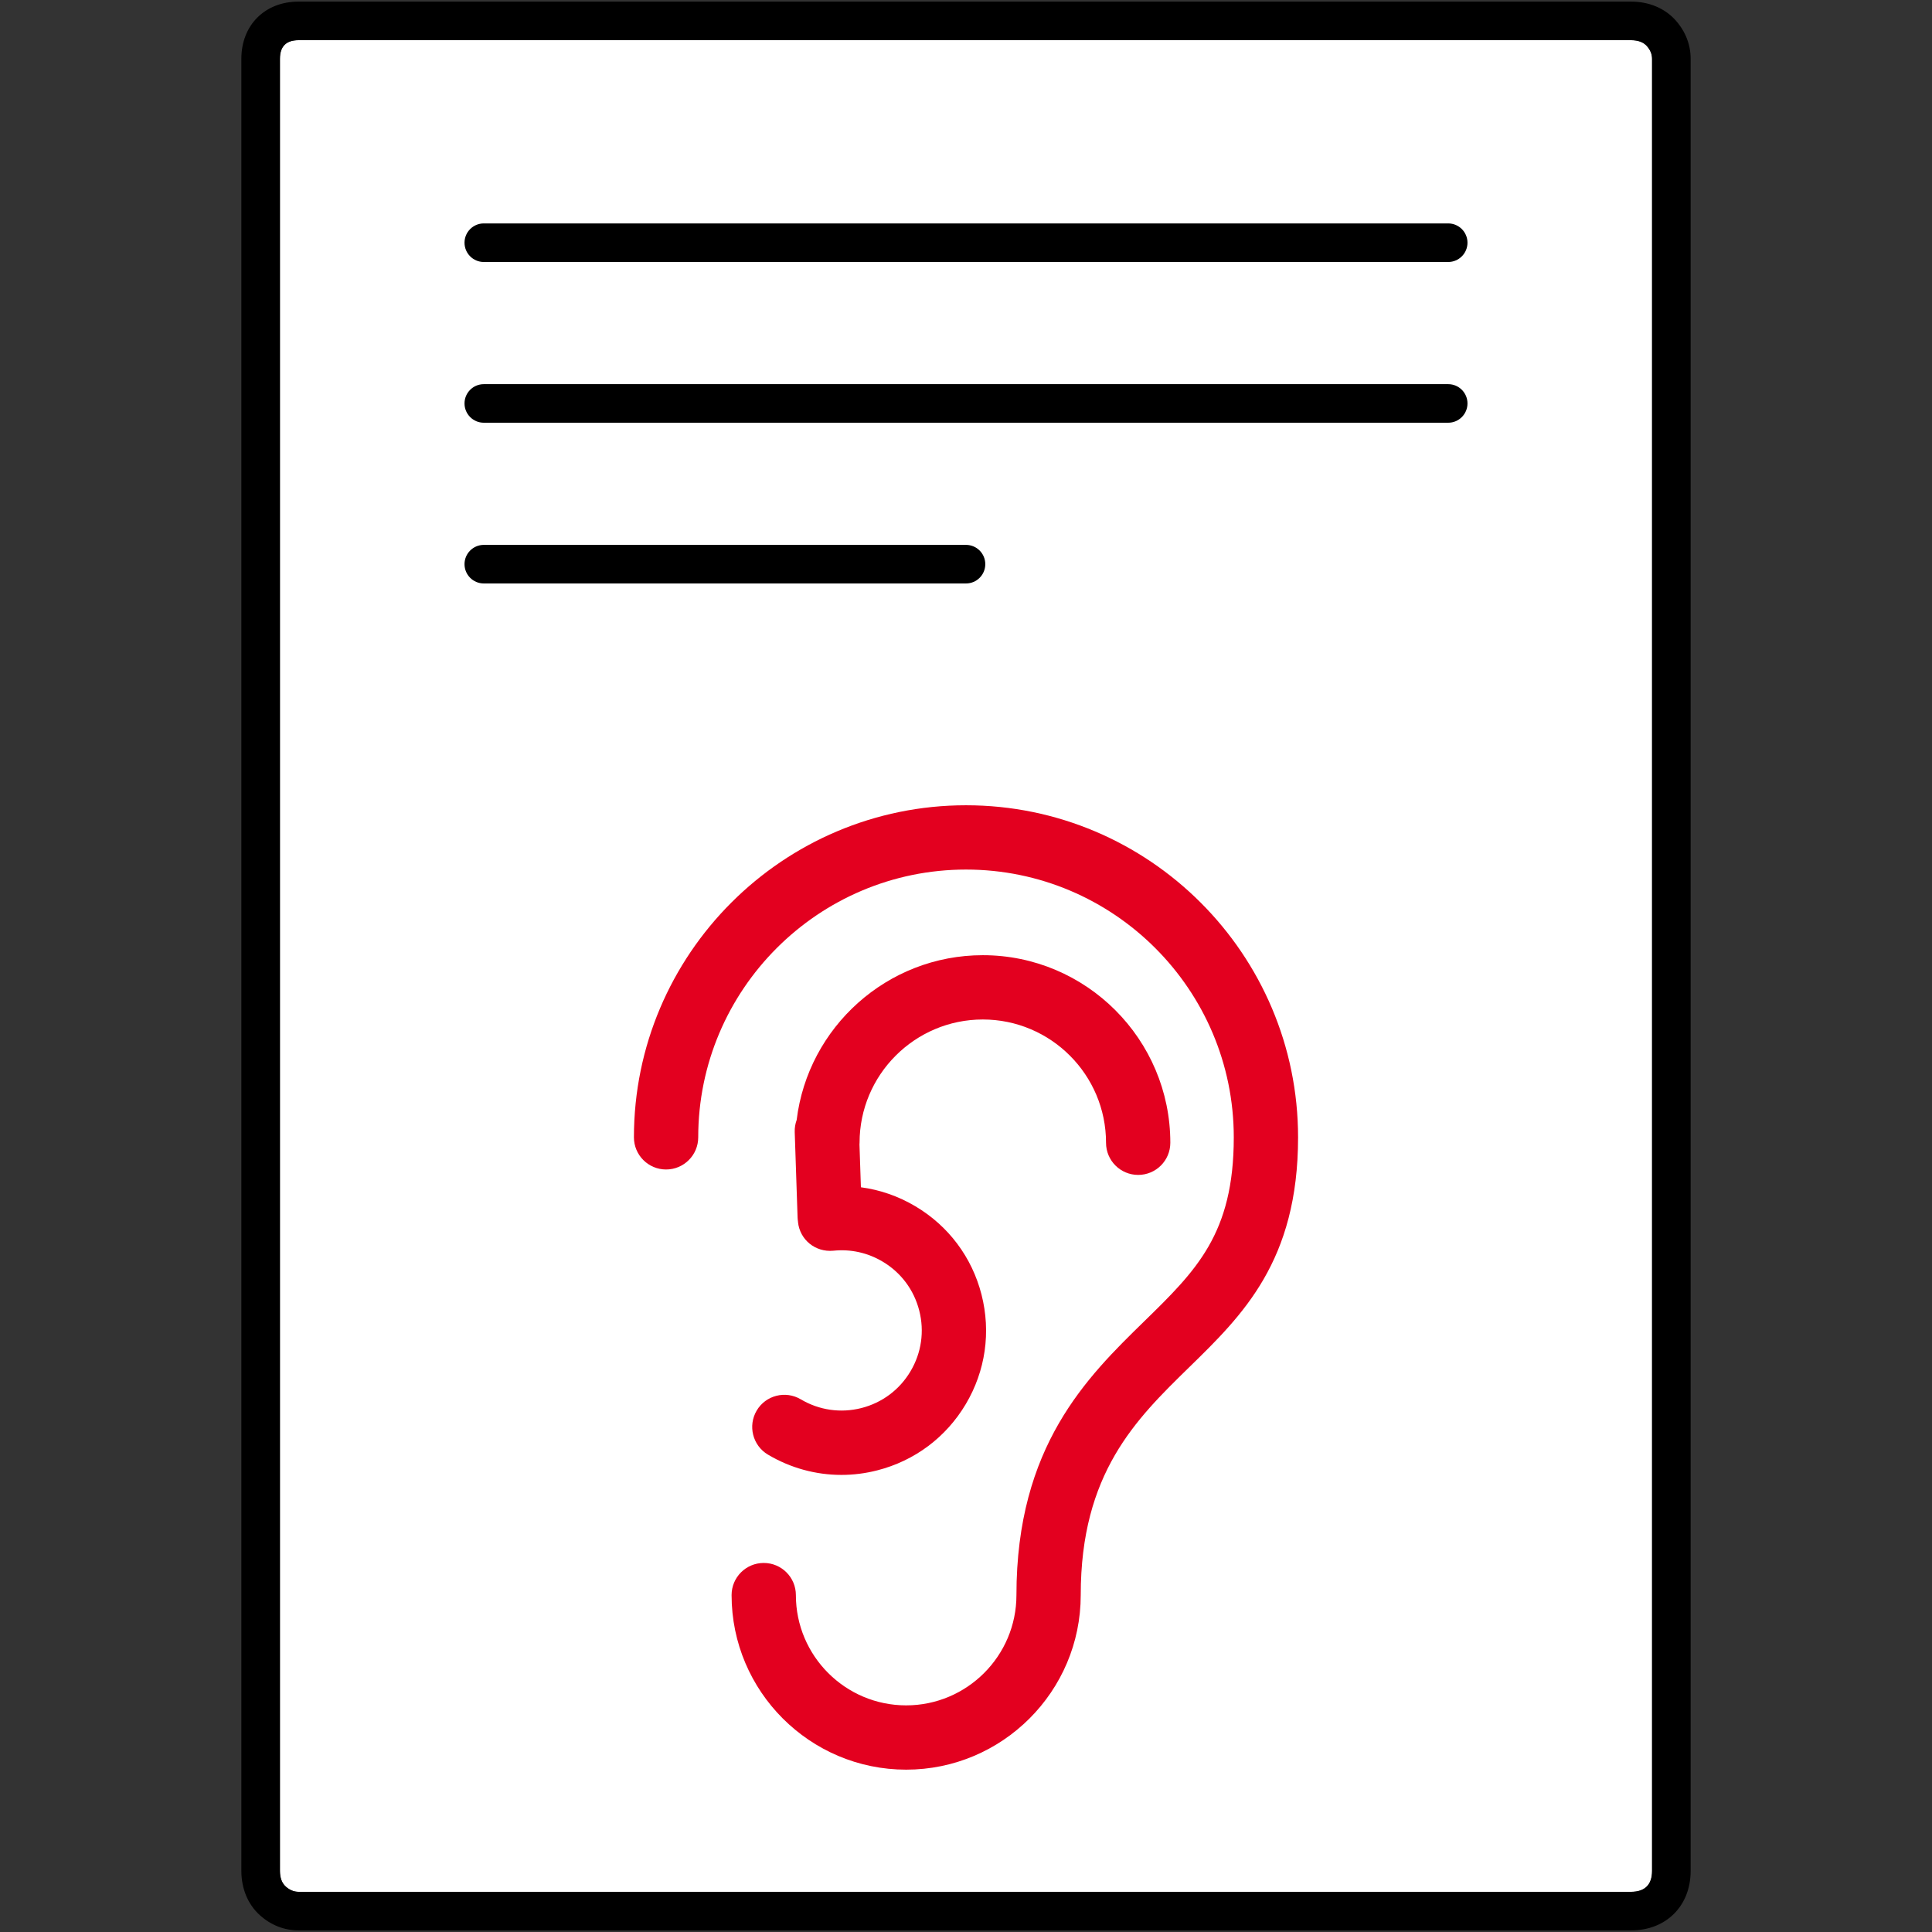
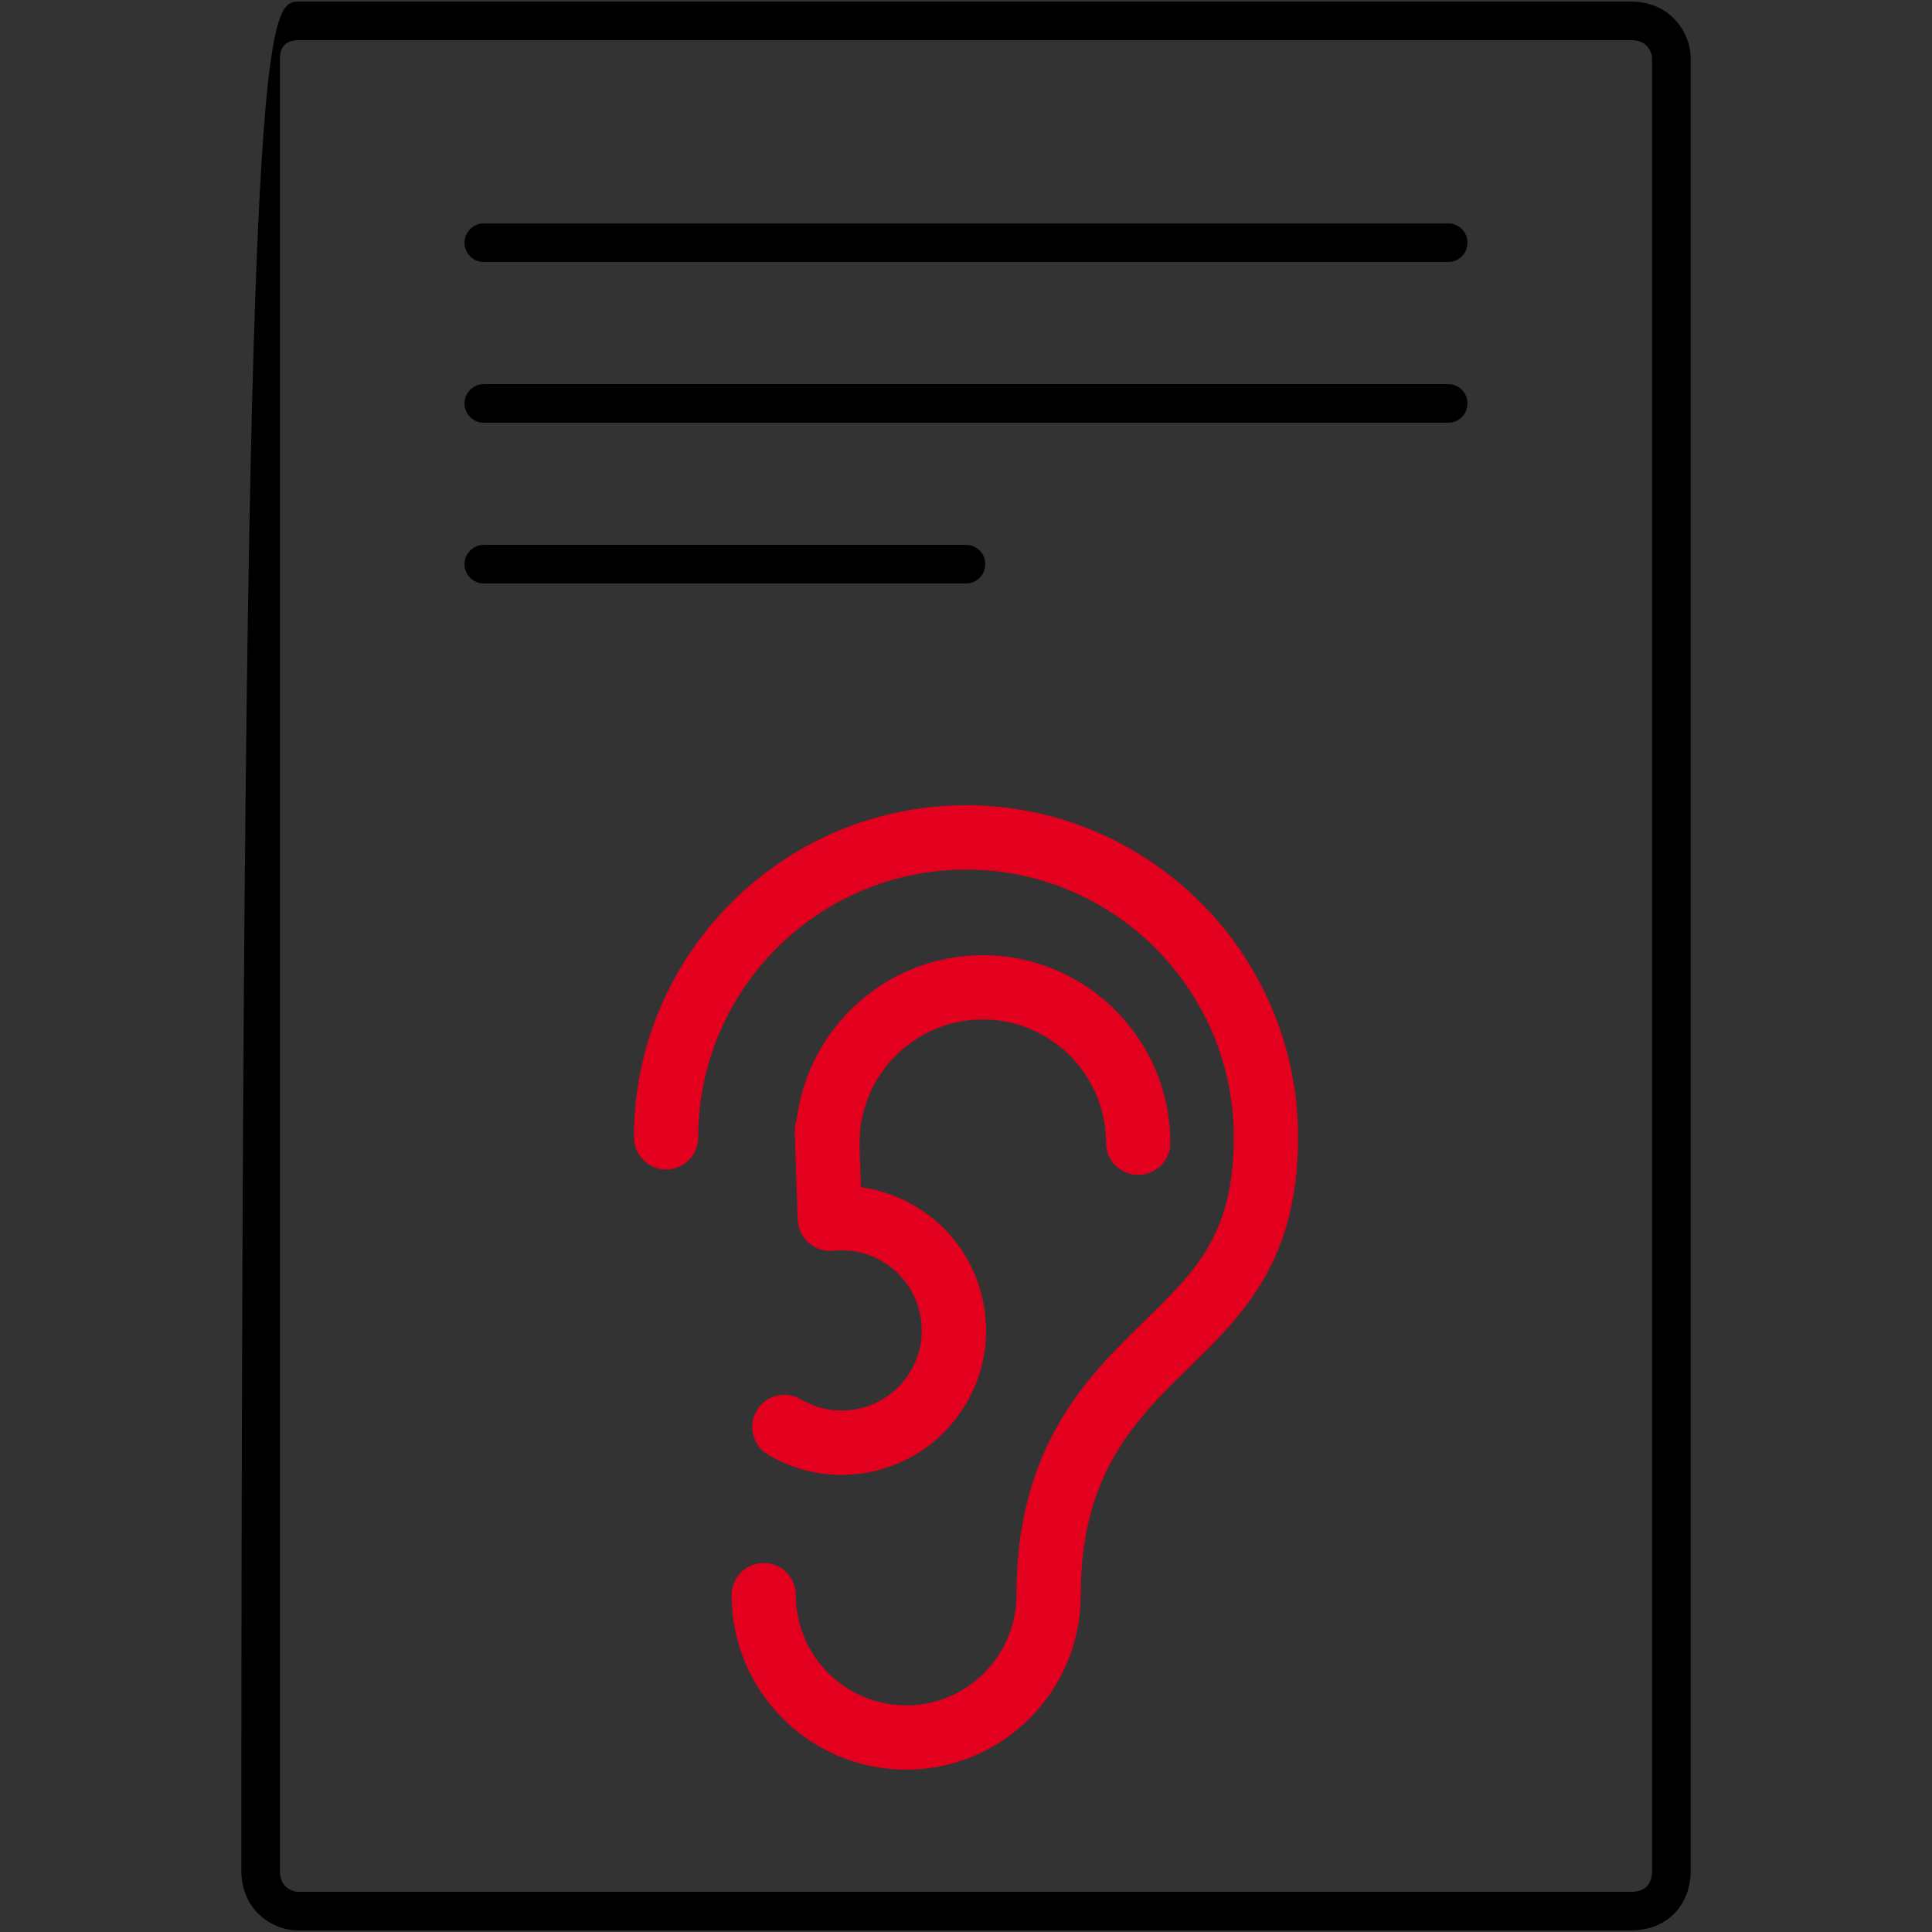
<svg xmlns="http://www.w3.org/2000/svg" xmlns:xlink="http://www.w3.org/1999/xlink" version="1.1" id="Ebene_1" x="0px" y="0px" viewBox="0 0 1202 1202" style="enable-background:new 0 0 1202 1202;" xml:space="preserve">
  <rect x="0" y="0" width="1202" height="1202" fill="#333333" stroke="none" />
  <g>
    <g>
      <defs>
-         <rect id="SVGID_1_" width="1202" height="1202" />
-       </defs>
+         </defs>
      <clipPath id="SVGID_2_">
        <use xlink:href="#SVGID_1_" style="overflow:visible;" />
      </clipPath>
    </g>
    <g>
      <defs>
-         <rect id="SVGID_3_" width="1202" height="1202" />
-       </defs>
+         </defs>
      <clipPath id="SVGID_4_">
        <use xlink:href="#SVGID_3_" style="overflow:visible;" />
      </clipPath>
      <path style="clip-path:url(#SVGID_4_);fill:#FFFFFF;" d="M1027.841,1163.967c0,8.689-4.345,13.033-13.033,13.033H185.744    c-2.896,0-5.555-1.086-7.965-3.258c-2.421-2.172-3.62-5.431-3.62-9.775V36.586c0-7.716,3.858-11.586,11.585-11.586h829.064    c4.344,0,7.602,1.211,9.775,3.621c2.172,2.421,3.258,5.068,3.258,7.965V1163.967z" />
    </g>
    <g>
      <defs>
        <rect id="SVGID_5_" width="1202" height="1202" />
      </defs>
      <clipPath id="SVGID_6_">
        <use xlink:href="#SVGID_5_" style="overflow:visible;" />
      </clipPath>
    </g>
  </g>
  <g>
    <g>
      <defs>
        <rect id="SVGID_7_" width="1202" height="1202" />
      </defs>
      <clipPath id="SVGID_8_">
        <use xlink:href="#SVGID_7_" style="overflow:visible;" />
      </clipPath>
    </g>
    <g>
      <defs>
        <rect id="SVGID_9_" width="1202" height="1202" />
      </defs>
      <clipPath id="SVGID_10_">
        <use xlink:href="#SVGID_9_" style="overflow:visible;" />
      </clipPath>
-       <path style="clip-path:url(#SVGID_10_);" d="M1014.808,1201H185.744c-8.877,0-17.188-3.261-24.033-9.431    c-7.443-6.678-11.552-16.487-11.552-27.603V36.586C150.159,15.633,164.792,1,185.744,1h829.063    c11.087,0,20.89,4.103,27.603,11.553c6.176,6.885,9.431,15.188,9.431,24.033v1127.381    C1051.841,1185.771,1036.612,1201,1014.808,1201z M185.744,25c-7.687,0-11.585,3.898-11.585,11.586v1127.381    c0,4.331,1.211,7.613,3.6,9.757c2.419,2.18,5.099,3.276,7.985,3.276h829.063c8.526,0,13.033-4.507,13.033-13.033V36.586    c0-2.875-1.103-5.562-3.277-7.987c-2.146-2.381-5.435-3.599-9.756-3.599H185.744z" />
+       <path style="clip-path:url(#SVGID_10_);" d="M1014.808,1201H185.744c-8.877,0-17.188-3.261-24.033-9.431    c-7.443-6.678-11.552-16.487-11.552-27.603C150.159,15.633,164.792,1,185.744,1h829.063    c11.087,0,20.89,4.103,27.603,11.553c6.176,6.885,9.431,15.188,9.431,24.033v1127.381    C1051.841,1185.771,1036.612,1201,1014.808,1201z M185.744,25c-7.687,0-11.585,3.898-11.585,11.586v1127.381    c0,4.331,1.211,7.613,3.6,9.757c2.419,2.18,5.099,3.276,7.985,3.276h829.063c8.526,0,13.033-4.507,13.033-13.033V36.586    c0-2.875-1.103-5.562-3.277-7.987c-2.146-2.381-5.435-3.599-9.756-3.599H185.744z" />
      <path style="clip-path:url(#SVGID_10_);fill:#E3001F;" d="M601,501c-113.9,0-206.6,92.68-206.6,206.6c0,11.04,8.96,20,20,20    s20-8.96,20-20c0-91.86,74.74-166.6,166.6-166.6s166.6,74.74,166.6,166.6c0,60.06-23.38,82.9-55.86,114.6    c-35.36,34.54-79.36,77.5-79.36,170.2c0,37.84-30.78,68.6-68.62,68.6c-37.82,0-68.6-30.76-68.6-68.6c0-11.06-8.96-20-20-20    c-11.04,0-20,8.94-20,20c0,59.88,48.72,108.6,108.6,108.6s108.62-48.72,108.62-108.6c0-75.84,34.22-109.26,67.42-141.7    c33.34-32.54,67.8-66.16,67.8-143.1C807.6,593.68,714.92,501,601,501" />
      <path style="clip-path:url(#SVGID_10_);fill:#E3001F;" d="M535.94,876.02c-12.9,3.28-26.3,1.36-37.76-5.44    c-9.5-5.62-21.78-2.5-27.4,7s-2.5,21.78,7,27.42c14.06,8.34,29.76,12.62,45.7,12.62c7.46,0,14.96-0.94,22.34-2.84    c23.26-5.94,42.8-20.58,55.04-41.2c12.28-20.66,15.74-44.84,9.8-68.12c-5.94-23.26-20.58-42.78-41.18-54.98    c-10.529-6.264-21.992-10.23-33.866-11.816l-0.89-26.584c0.021-0.367,0.056-0.729,0.056-1.1c0-42.3,34.4-76.7,76.68-76.7    c42.26,0,76.66,34.4,76.66,76.7c0,11.04,8.94,20,20,20s20-8.96,20-20c0-64.34-52.34-116.7-116.66-116.7    c-59.541,0-108.798,44.842-115.817,102.521c-0.854,2.34-1.294,4.875-1.203,7.519l1.78,53.2c0.027,0.81,0.116,1.602,0.236,2.384    c0.012,0.146,0.009,0.29,0.024,0.436c1.14,10.98,10.78,18.84,21.98,17.8c10.72-1.1,21.3,1.2,30.6,6.74    c11.44,6.76,19.54,17.58,22.84,30.48c3.32,12.92,1.38,26.34-5.42,37.78C559.68,864.62,548.84,872.72,535.94,876.02" />
    </g>
    <g>
      <defs>
        <rect id="SVGID_11_" width="1202" height="1202" />
      </defs>
      <clipPath id="SVGID_12_">
        <use xlink:href="#SVGID_11_" style="overflow:visible;" />
      </clipPath>
    </g>
  </g>
  <path d="M901,163H301c-6.627,0-12-5.373-12-12s5.373-12,12-12h600c6.628,0,12,5.373,12,12S907.628,163,901,163z" />
  <path d="M901,263H301c-6.627,0-12-5.373-12-12s5.373-12,12-12h600c6.628,0,12,5.373,12,12S907.628,263,901,263z" />
  <path d="M601,363H301c-6.627,0-12-5.373-12-12s5.373-12,12-12h300c6.627,0,12,5.373,12,12S607.627,363,601,363z" />
</svg>